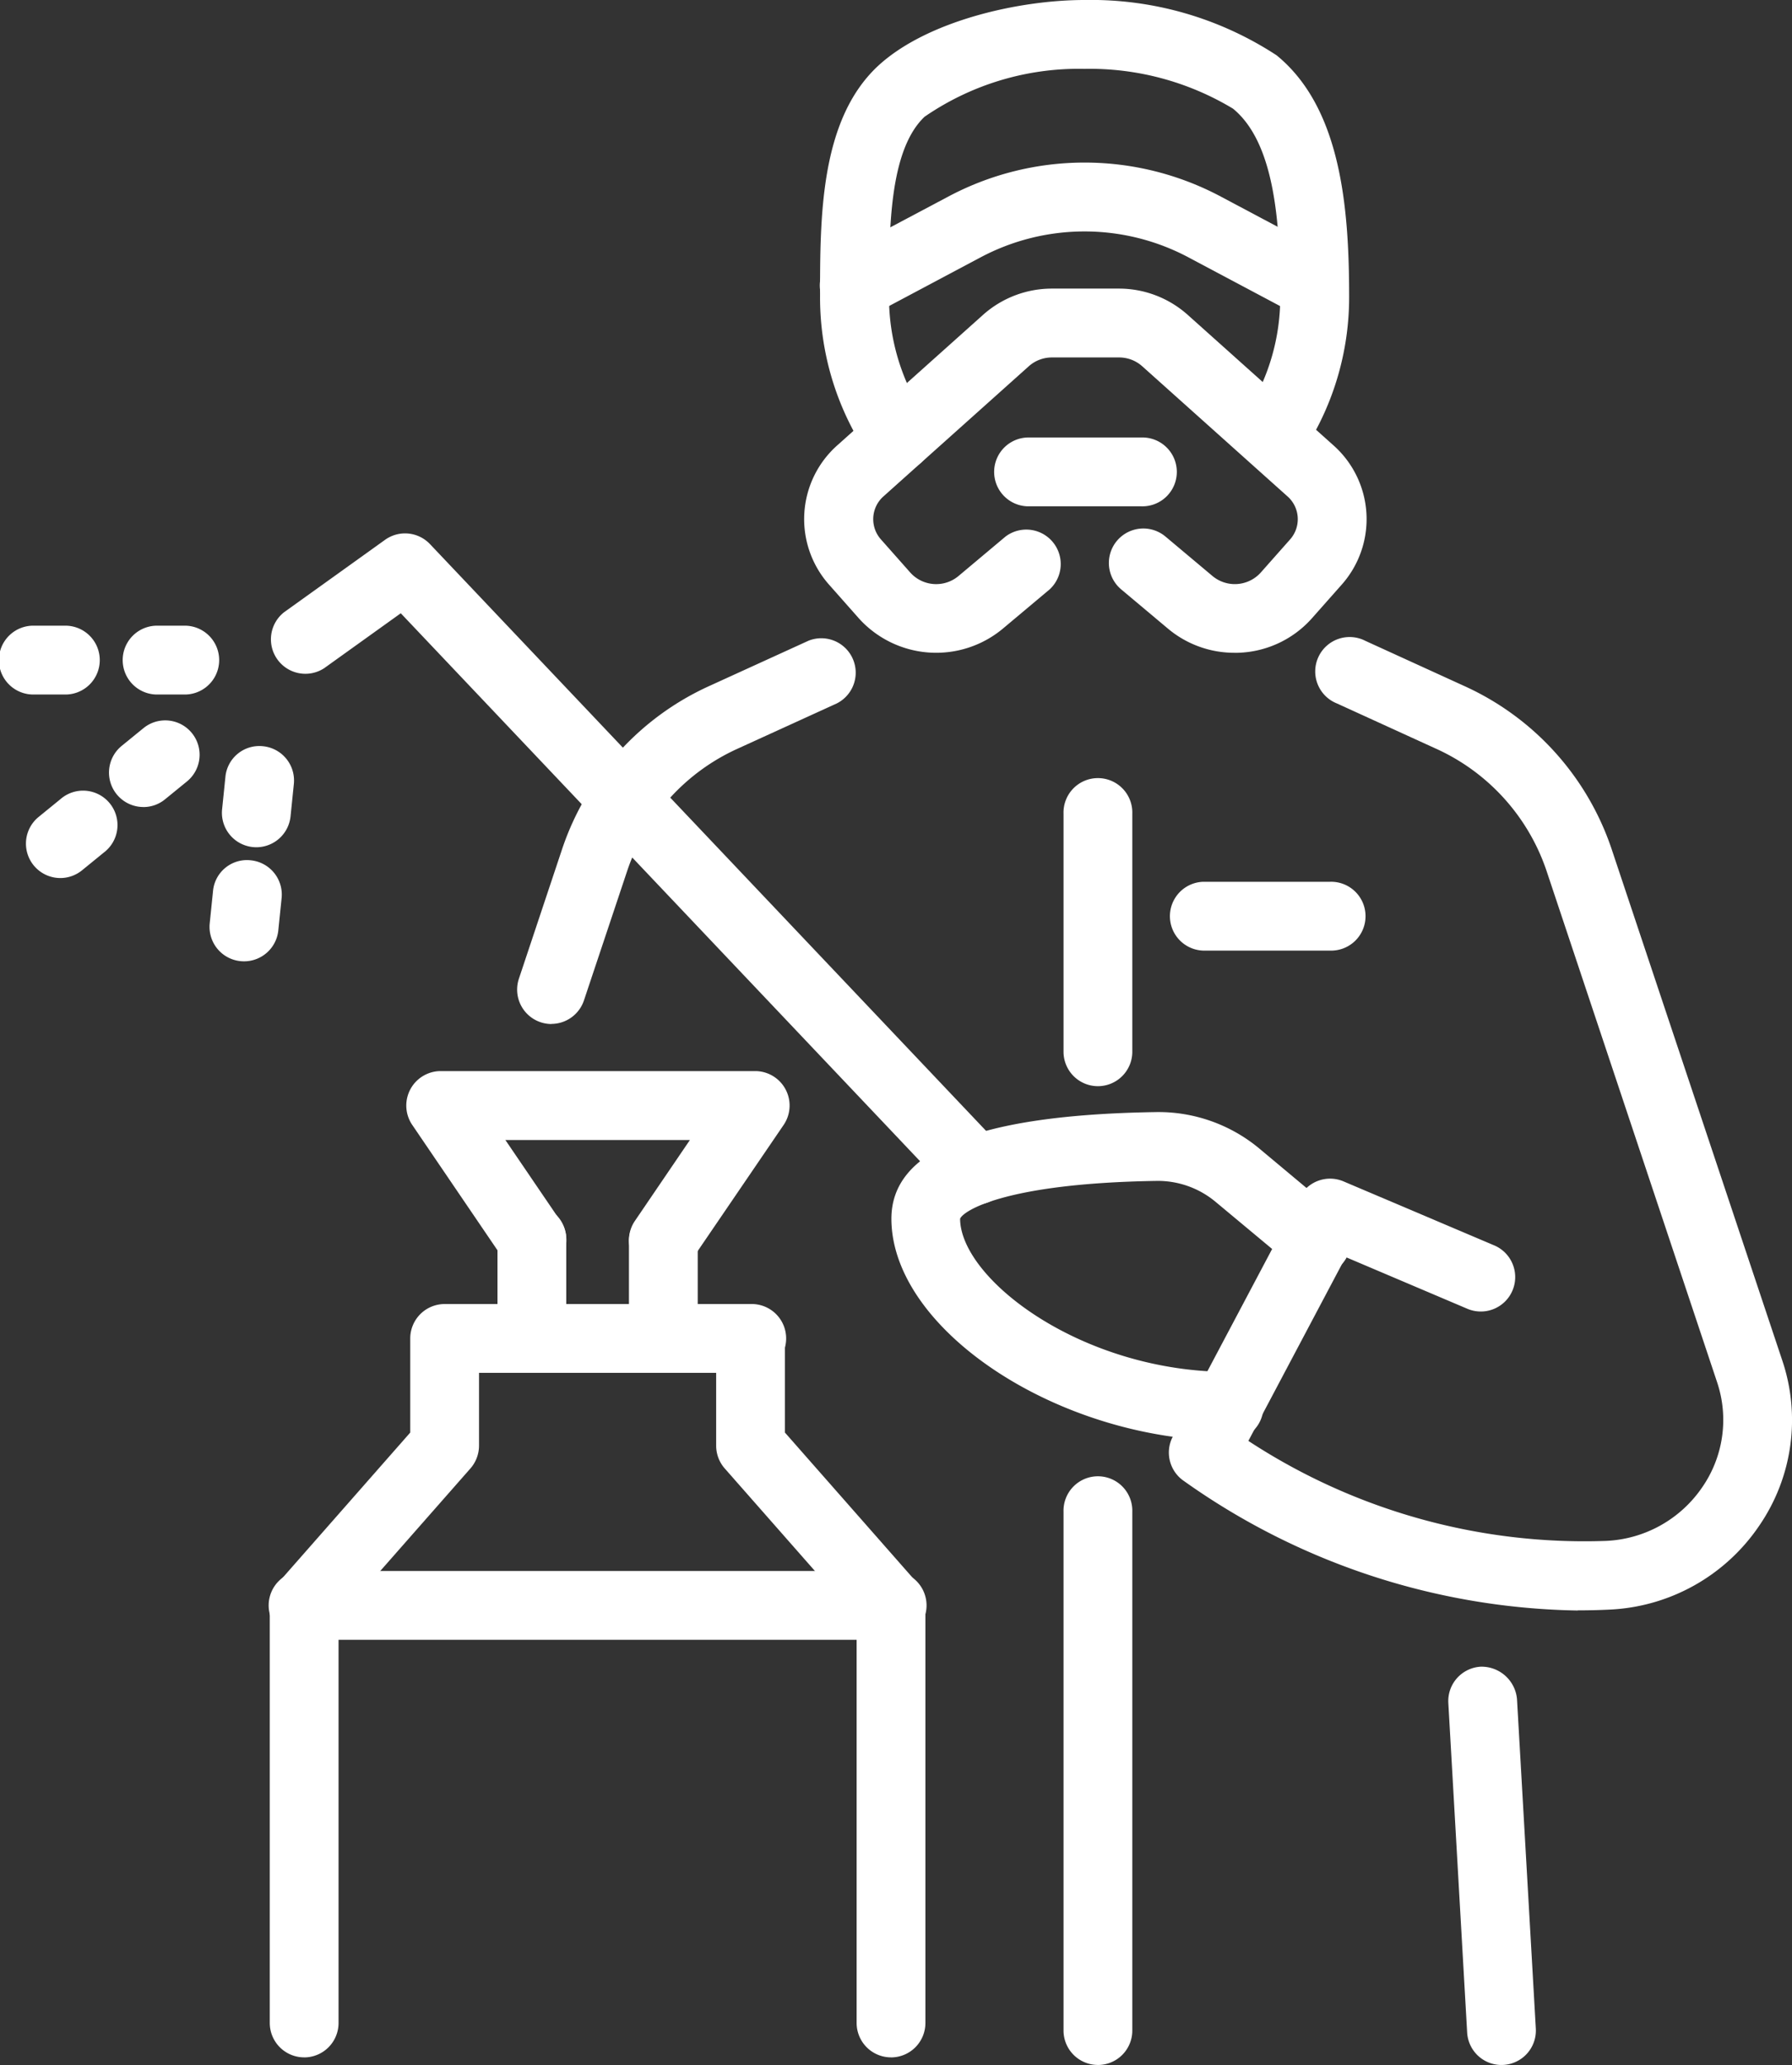
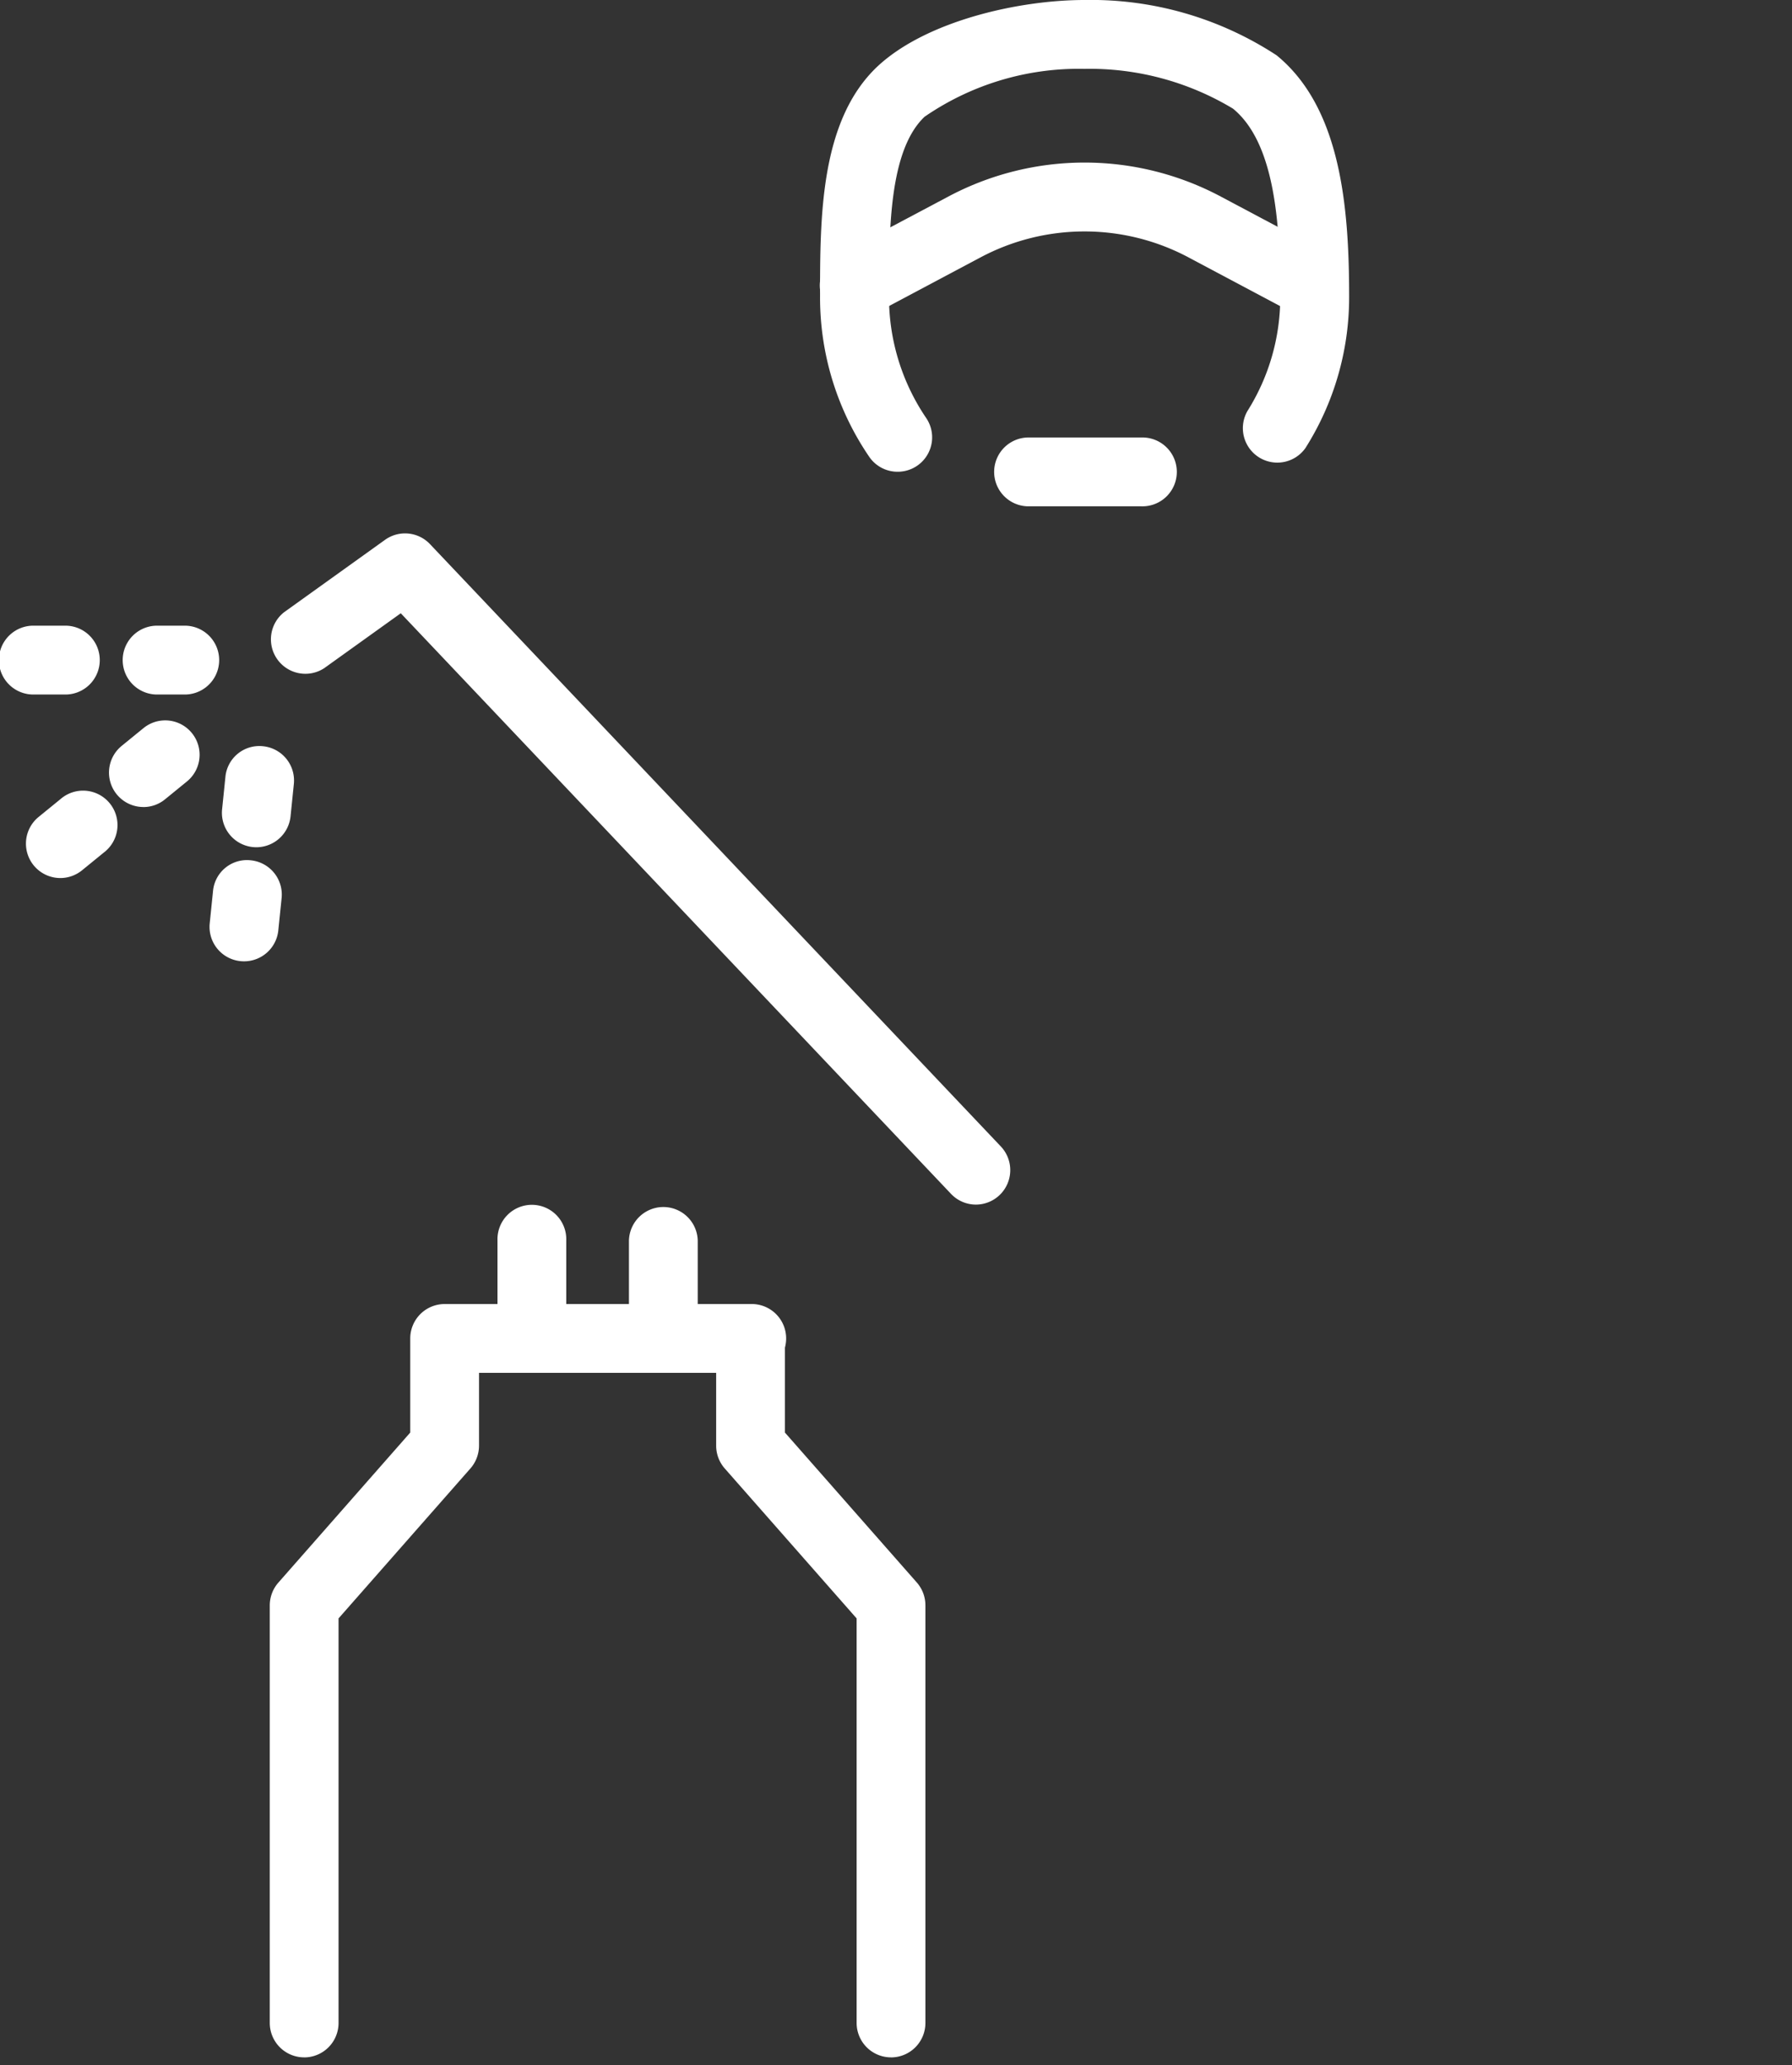
<svg xmlns="http://www.w3.org/2000/svg" width="50.365" height="58" viewBox="0 0 50.365 58">
  <rect x="0" y="0" width="50.365" height="58" fill="#333333" stroke="none" />
  <g id="Désinfectant" transform="translate(-5.949 -2)">
    <path id="Path_39206" data-name="Path 39206" d="M31.973,15.25a.963.963,0,0,1-.8-.421,7.931,7.931,0,0,1-1.381-4.5c0-2.224,0-4.939,1.611-6.46C32.775,2.585,35.381,2,37.224,2a9.525,9.525,0,0,1,5.4,1.554c1.8,1.469,2.038,4.249,2.038,6.776a7.913,7.913,0,0,1-1.229,4.256A.968.968,0,0,1,41.8,13.551a5.991,5.991,0,0,0,.926-3.22c0-2.073-.158-4.322-1.328-5.279a7.806,7.806,0,0,0-4.179-1.118A7.641,7.641,0,0,0,32.73,5.279c-1,.946-1,3.2-1,5.009a6.048,6.048,0,0,0,1.043,3.45.966.966,0,0,1-.8,1.512Z" transform="translate(-0.795)" fill="#fff" />
-     <path id="Path_39207" data-name="Path 39207" d="M41.041,20.615a2.9,2.9,0,0,1-1.869-.675l-1.32-1.107A.967.967,0,1,1,39.1,17.352l1.32,1.107a.98.98,0,0,0,1.354-.095l.824-.93a.855.855,0,0,0-.075-1.216l-4.08-3.652a.972.972,0,0,0-.652-.246H35.911a.976.976,0,0,0-.652.245l-4.081,3.652a.855.855,0,0,0-.074,1.217l.823.929a.978.978,0,0,0,1.355.095l1.32-1.107a.968.968,0,0,1,1.242,1.482l-1.32,1.107a2.927,2.927,0,0,1-4.046-.295l-.823-.93a2.772,2.772,0,0,1,.233-3.939l4.081-3.651a2.907,2.907,0,0,1,1.941-.739h1.874a2.9,2.9,0,0,1,1.941.739l4.08,3.651a2.771,2.771,0,0,1,.234,3.939l-.824.93a2.89,2.89,0,0,1-2.175.971Zm9.648,26.9a19.629,19.629,0,0,1-11.07-3.636.966.966,0,0,1-.313-1.253L42.87,35.9a.967.967,0,0,1,1.232-.438l4.227,1.794a.967.967,0,1,1-.756,1.78l-3.41-1.448-2.735,5.163A17.229,17.229,0,0,0,51.475,45.56a3.457,3.457,0,0,0,2.709-1.507,3.325,3.325,0,0,0,.419-2.947L49.8,26.716a5.8,5.8,0,0,0-3.1-3.408l-2.781-1.269a.967.967,0,1,1,.8-1.758L47.5,21.55A7.731,7.731,0,0,1,51.628,26.1l4.806,14.392a5.241,5.241,0,0,1-.655,4.651,5.375,5.375,0,0,1-4.209,2.347c-.292.014-.587.021-.881.021ZM21.842,31.042a.967.967,0,0,1-.916-1.273L22.15,26.1a7.725,7.725,0,0,1,4.129-4.553l2.782-1.269a.967.967,0,0,1,.8,1.759l-2.782,1.269a5.792,5.792,0,0,0-3.1,3.407l-1.225,3.666a.968.968,0,0,1-.917.66ZM37.2,32.788a.967.967,0,0,1-.967-.967V25.133a.967.967,0,1,1,1.933,0v6.688A.967.967,0,0,1,37.2,32.788Zm0,27.491a.967.967,0,0,1-.967-.967V44.743a.967.967,0,1,1,1.933,0v14.57A.967.967,0,0,1,37.2,60.28Zm-15.9-22.2a.966.966,0,0,1-.8-.423l-2.573-3.782a.968.968,0,0,1,.8-1.51h8.841a.968.968,0,0,1,.8,1.51L25.786,37.66a.967.967,0,1,1-1.6-1.088L25.732,34.3H20.546l1.546,2.271a.966.966,0,0,1-.8,1.511Z" transform="translate(-0.393 -0.28)" fill="#fff" />
    <path id="Path_39208" data-name="Path 39208" d="M21.38,41.728a.967.967,0,0,1-.967-.967V38.006a.967.967,0,1,1,1.933,0v2.756A.967.967,0,0,1,21.38,41.728Zm3.695,0a.967.967,0,0,1-.967-.967V38.006a.967.967,0,0,1,1.933,0v2.756A.967.967,0,0,1,25.074,41.728Z" transform="translate(-0.482 -1.168)" fill="#fff" />
    <path id="Path_39209" data-name="Path 39209" d="M14.759,61.049a.967.967,0,0,1-.967-.967V48.354a.972.972,0,0,1,.241-.639L17.74,43.5V40.857a.967.967,0,0,1,.967-.967h8.6a.967.967,0,1,1,0,1.933H19.673v2.045a.972.972,0,0,1-.241.639L15.725,48.72V60.083a.967.967,0,0,1-.967.967Z" transform="translate(-0.261 -1.263)" fill="#fff" />
    <path id="Path_39210" data-name="Path 39210" d="M31.686,61.049a.967.967,0,0,1-.967-.967V48.72l-3.707-4.212a.97.97,0,0,1-.241-.639V40.857a.967.967,0,0,1,1.933,0V43.5l3.707,4.212a.97.97,0,0,1,.241.639V60.083a.967.967,0,0,1-.967.967Z" transform="translate(-0.694 -1.263)" fill="#fff" />
-     <path id="Path_39211" data-name="Path 39211" d="M31.253,48.912H14.759a.967.967,0,1,1,0-1.933H31.253a.967.967,0,1,1,0,1.933ZM48.409,60.854a.967.967,0,0,1-.964-.912l-.529-9.254a.967.967,0,0,1,.91-1.021,1,1,0,0,1,1.02.91l.529,9.254a.967.967,0,0,1-.91,1.021.544.544,0,0,1-.056,0Zm-4.818-31.3H40.027a.967.967,0,0,1,0-1.933h3.564a.967.967,0,1,1,0,1.933ZM40.717,43.32h0c-4.747-.017-9.43-3.1-9.454-6.215-.015-1.949,2.407-2.935,7.406-3.015a4.431,4.431,0,0,1,2.944,1.031L43.8,36.948a.967.967,0,1,1-1.236,1.486l-2.194-1.827a2.533,2.533,0,0,0-1.676-.584c-4.282.069-5.431.857-5.5,1.064.014,1.688,3.391,4.283,7.528,4.3a.967.967,0,1,1,0,1.933Z" transform="translate(-0.261 -0.854)" fill="#fff" />
    <path id="Path_39212" data-name="Path 39212" d="M33.379,35.991a.963.963,0,0,1-.7-.3L17.213,19.382,15.06,20.925a.968.968,0,0,1-1.128-1.571L16.77,17.32a.965.965,0,0,1,1.265.121L34.08,34.36a.968.968,0,0,1-.7,1.631ZM9.979,24.824a.967.967,0,0,1-.61-1.717l.614-.5a.966.966,0,1,1,1.219,1.5l-.614.5a.955.955,0,0,1-.609.218Zm1.194-3.16h-.84a.967.967,0,0,1,0-1.933h.84a.967.967,0,0,1,0,1.933Zm-3.418,0H6.916a.967.967,0,1,1,0-1.933h.839a.967.967,0,1,1,0,1.933Zm5.4,4.29a.967.967,0,0,1-.964-1.064l.093-.909a.957.957,0,0,1,1.06-.864.967.967,0,0,1,.864,1.059l-.093.909a.967.967,0,0,1-.961.869Zm16.8-14.812a.967.967,0,0,1-.454-1.82L32.6,7.679a8.154,8.154,0,0,1,7.662,0l3.088,1.641a.967.967,0,0,1-.909,1.707l-3.087-1.64a6.226,6.226,0,0,0-5.848,0L30.414,11.03a.971.971,0,0,1-.451.111Zm8.071,5.236h-3.2a.967.967,0,0,1,0-1.933h3.2a.967.967,0,1,1,0,1.933ZM12.807,29.158a.967.967,0,0,1-.964-1.064l.093-.909A.957.957,0,0,1,13,26.321a.967.967,0,0,1,.864,1.059l-.093.909a.967.967,0,0,1-.961.869ZM7.645,26.819a.967.967,0,0,1-.61-1.717l.614-.5a.967.967,0,1,1,1.219,1.5l-.614.5a.967.967,0,0,1-.609.217Z" transform="translate(0 -0.157)" fill="#fff" />
  </g>
</svg>